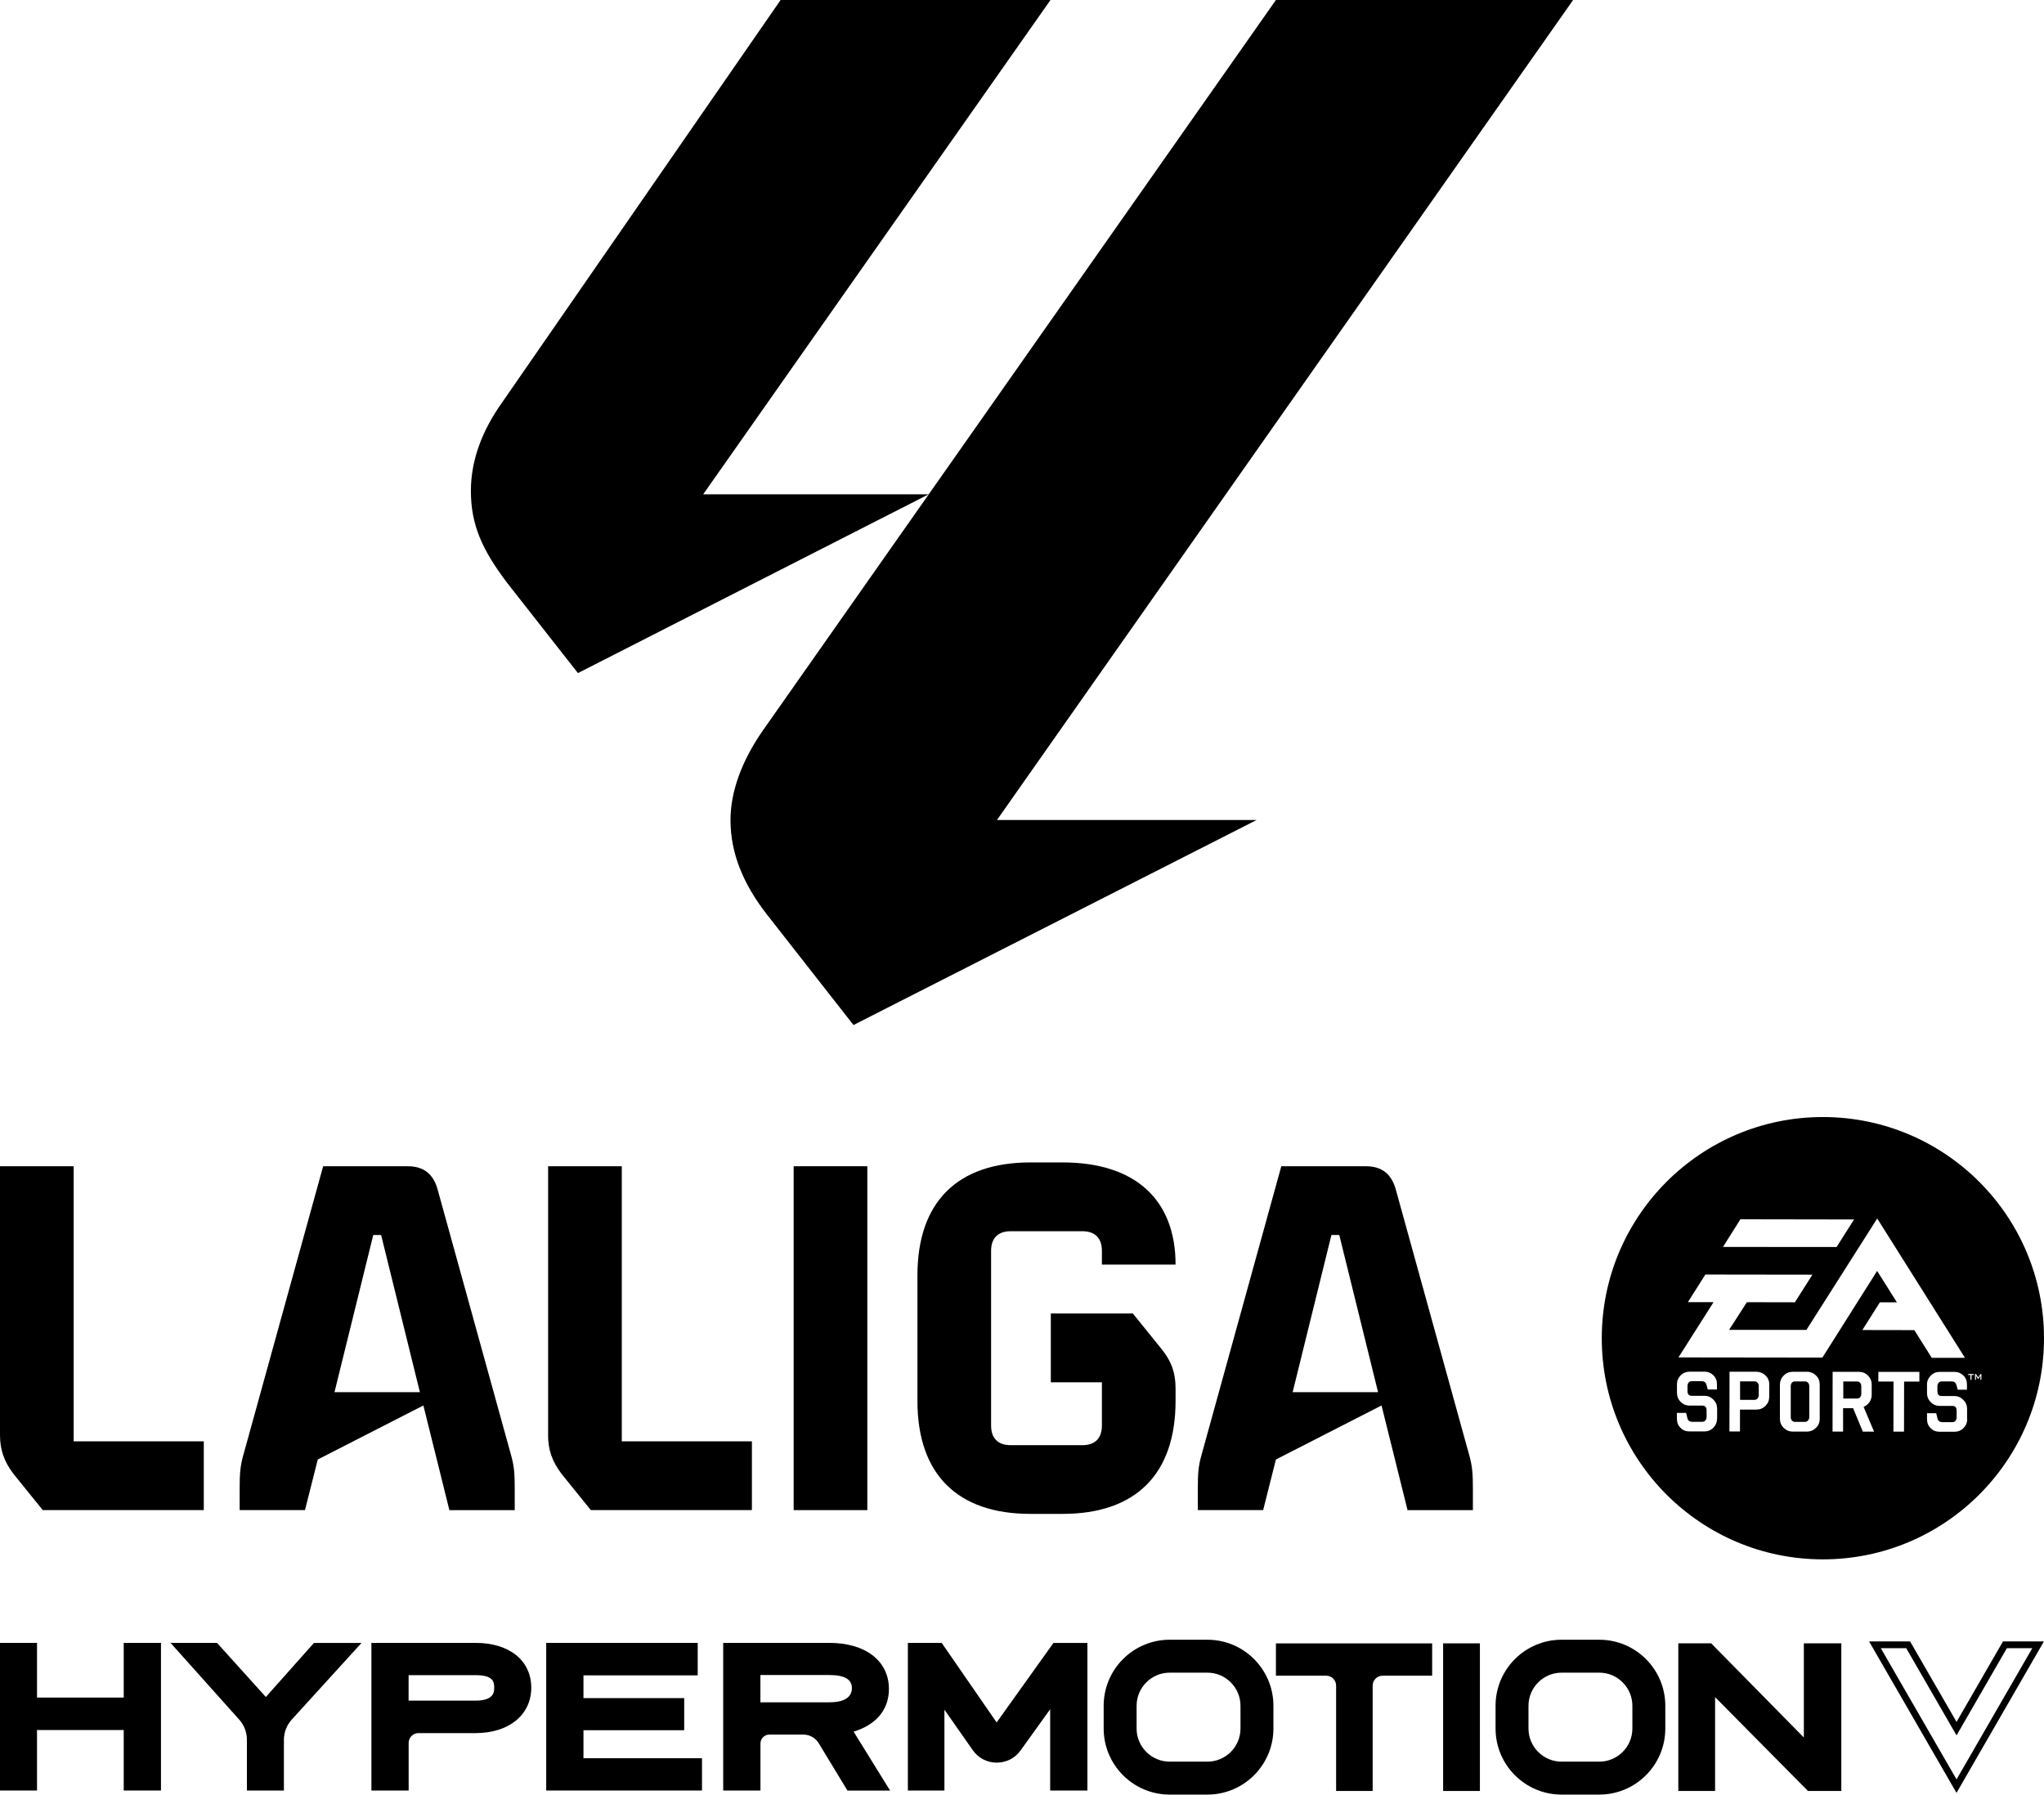
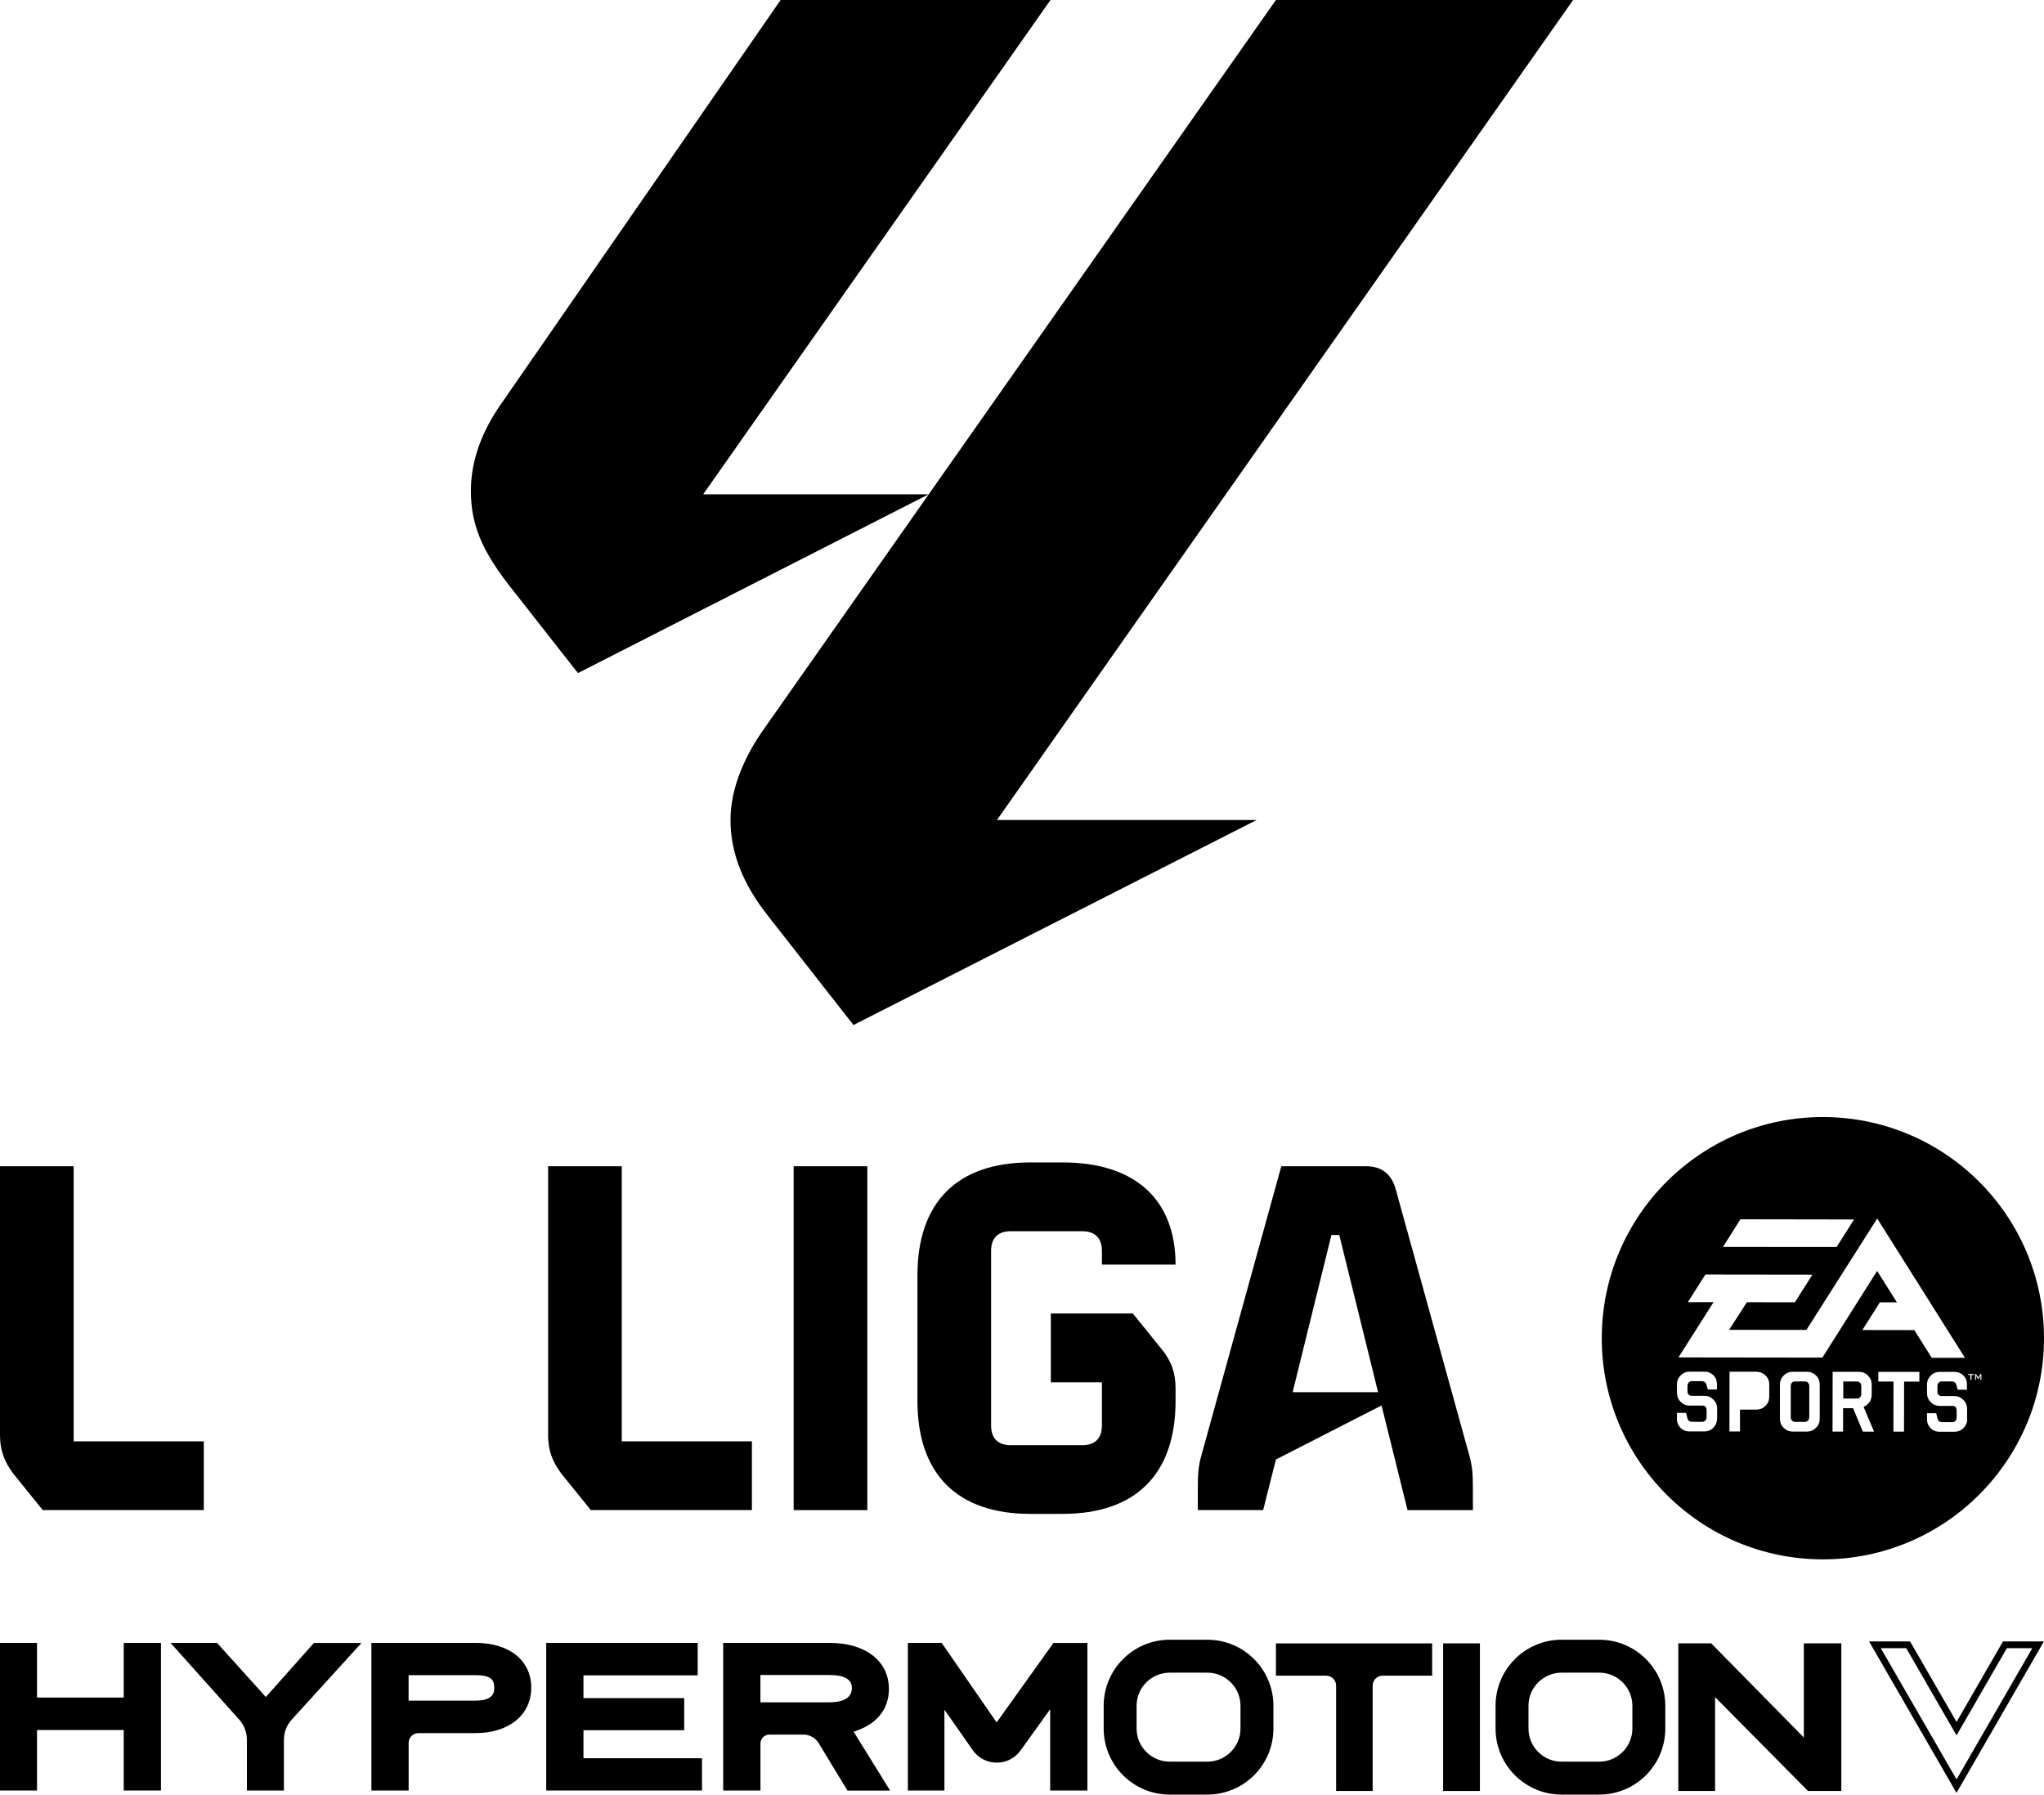
<svg xmlns="http://www.w3.org/2000/svg" id="Capa_2" data-name="Capa 2" viewBox="0 0 440.11 386.33">
  <g id="Layer_1" data-name="Layer 1">
    <g>
      <path d="M108.01,86.79L168.08,0h58.11l-74.78,106.41h48.55l-75.52,38.49-15.2-19.37c-5.39-7.11-7.85-12.5-7.85-19.86,0-6.62,2.45-12.99,6.62-18.88Zm49.28,89.74c0-6.13,2.45-12.75,6.86-19.12L274.73,0h63.99l-124.06,176.53h55.9l-86.79,44.13-18.63-23.78c-5.15-6.62-7.85-13.24-7.85-20.35Z" />
      <g>
        <g>
          <path d="M0,308.91v-57.85H15.86v59.22h28.02v14.8H9.2l-6.24-7.72c-2.12-2.75-2.96-5.29-2.96-8.46" />
-           <path d="M52.45,313.03l17.13-61.97h18.19c3.38,0,5.5,1.59,6.45,4.97l15.76,57c.74,2.54,.85,4.23,.85,7.51v4.55h-14.07l-5.6-22.53-22.74,11.63-2.75,10.89h-14.07v-4.55c0-3.28,.11-4.97,.85-7.51m37.96-13.32l-8.35-33.84h-1.69l-8.35,33.84h18.4Z" />
          <path d="M118.02,308.91v-57.85h15.86v59.22h28.02v14.8h-34.69l-6.24-7.72c-2.11-2.75-2.96-5.29-2.96-8.46" />
          <rect x="170.89" y="251.06" width="15.86" height="74.03" />
          <path d="M197.54,301.59v-27.03c0-15.76,8.57-24.32,24.32-24.32h6.94c15.55,0,24.32,7.93,24.32,22h-15.86v-2.96c0-2.75-1.48-4.23-4.23-4.23h-15.4c-2.75,0-4.23,1.48-4.23,4.23v37.6c0,2.75,1.48,4.23,4.23,4.23h15.4c2.75,0,4.23-1.48,4.23-4.23v-9.31h-11v-14.81h17.66l6.24,7.72c2.11,2.64,2.96,5.08,2.96,8.46v2.64c0,15.76-8.57,24.32-24.32,24.32h-6.94c-15.76,0-24.32-8.57-24.32-24.32" />
          <path d="M258.76,313.03l17.13-61.97h18.19c3.38,0,5.5,1.59,6.45,4.97l15.76,57c.74,2.54,.85,4.23,.85,7.51v4.55h-14.07l-5.6-22.53-22.74,11.63-2.75,10.89h-14.07v-4.55c0-3.28,.11-4.97,.85-7.51m37.96-13.32l-8.35-33.84h-1.69l-8.35,33.84h18.4Z" />
          <path d="M399.87,297.4h-2.98s0,3.67,0,3.67h2.98c.26,0,.48-.09,.65-.28,.17-.2,.24-.45,.25-.75v-1.58c0-.31-.08-.56-.24-.76-.17-.2-.38-.3-.65-.3" />
          <path d="M388.67,297.38h-2.18c-.28,0-.5,.09-.67,.29-.17,.2-.24,.45-.24,.76v6.59c-.01,.3,.07,.55,.23,.75,.17,.21,.39,.31,.67,.32h2.18c.26,0,.48-.1,.65-.31,.18-.2,.26-.45,.26-.75v-6.59c.01-.31-.08-.56-.25-.76-.17-.2-.39-.3-.65-.3" />
-           <path d="M377.77,297.37h-3.1s0,3.98,0,3.98h3.1c.26,0,.49-.1,.66-.29,.17-.2,.26-.45,.26-.76v-1.88c0-.31-.08-.56-.26-.76-.17-.2-.39-.3-.65-.3" />
          <path d="M392.57,240.47c-26.29-.04-47.64,21.24-47.68,47.54-.04,26.29,21.24,47.64,47.54,47.68,26.29,.04,47.64-21.24,47.68-47.54,.04-26.29-21.24-47.64-47.54-47.68m-17.83,22.01l24.47,.04-3.76,5.93-24.46-.02,3.75-5.95Zm-5.03,42.93c0,.76-.27,1.41-.79,1.94-.53,.54-1.18,.8-1.93,.8h-3.23c-.77,0-1.41-.26-1.92-.78-.51-.51-.77-1.15-.77-1.93v-1.28s1.98,0,1.98,0l.29,1.18c.13,.49,.47,.74,1.02,.74h2.18c.27,0,.49-.1,.67-.3,.16-.2,.25-.45,.25-.75v-1.4c0-.69-.3-1.04-.91-1.04h-2.74c-.75,0-1.4-.27-1.94-.8-.52-.54-.79-1.18-.79-1.94v-1.86c0-.74,.27-1.38,.8-1.91,.54-.53,1.19-.8,1.94-.8h3.19c.75,0,1.39,.26,1.91,.77,.52,.51,.77,1.15,.77,1.92v1.15s-1.97,0-1.97,0l-.3-1.05c-.15-.5-.5-.74-1-.74h-2.15c-.28,0-.5,.1-.67,.3-.18,.2-.25,.45-.25,.76v1.08c0,.67,.3,1.01,.92,1.01h2.74c.74,0,1.38,.28,1.92,.82,.54,.54,.8,1.18,.8,1.93v2.17Zm11.23-4.69c0,.76-.27,1.4-.8,1.93-.55,.53-1.2,.8-1.95,.8h-3.54s0,4.71,0,4.71h-2.27s.02-12.86,.02-12.86h5.81c.75,.01,1.4,.28,1.95,.81,.53,.52,.8,1.17,.79,1.91v2.7Zm10.88,4.7c0,.78-.26,1.43-.81,1.96-.54,.53-1.17,.8-1.94,.8h-3.07c-.77,0-1.41-.28-1.95-.81-.53-.53-.8-1.18-.8-1.96v-7.39c.01-.74,.28-1.38,.82-1.91,.53-.54,1.18-.8,1.95-.8h3.07c.77,0,1.4,.27,1.93,.8,.55,.52,.8,1.17,.8,1.92v7.39Zm.57-13.16l-30.99-.04,7.56-11.9h-5.53s3.77-5.95,3.77-5.95l23.05,.03-3.78,5.95-10.33-.02-3.83,5.95,16.64,.02,15.25-23.99,18.89,29.99h-7.15s-3.75-5.96-3.75-5.96l-11.19-.02,3.77-5.96h3.67s-4.26-6.76-4.26-6.76l-11.79,18.66Zm8.71,15.93l-2.09-5.04h-2.16s0,5.03,0,5.03h-2.27s.02-12.86,.02-12.86h5.68c.76,0,1.41,.27,1.93,.81,.53,.53,.8,1.17,.8,1.91v2.24c0,.58-.17,1.12-.49,1.58-.34,.46-.76,.79-1.25,1.01l2.25,5.32h-2.42Zm12.19-10.77h-3.3s-.02,10.78-.02,10.78h-2.28s.02-10.79,.02-10.79h-3.27s0-2.08,0-2.08h8.84s0,2.09,0,2.09Zm10.29,8.06c0,.76-.27,1.41-.8,1.94-.54,.54-1.19,.8-1.95,.8h-3.22c-.77,0-1.4-.26-1.92-.78-.51-.51-.77-1.15-.77-1.93v-1.28s1.98,0,1.98,0l.29,1.18c.14,.49,.47,.74,1.02,.74h2.18c.28,0,.5-.09,.67-.3,.16-.2,.24-.46,.24-.75v-1.41c0-.69-.3-1.04-.91-1.04h-2.74c-.76,0-1.41-.27-1.93-.81-.53-.54-.8-1.18-.8-1.94v-1.86c0-.75,.28-1.38,.81-1.91,.52-.54,1.18-.8,1.93-.8h3.17c.76,0,1.39,.26,1.92,.77,.52,.51,.78,1.15,.77,1.92v1.15s-1.98,0-1.98,0l-.3-1.05c-.16-.5-.5-.74-1-.74h-2.16c-.28,0-.51,.1-.67,.3-.17,.2-.25,.45-.25,.76v1.08c0,.67,.31,1.01,.91,1.01h2.74c.75,0,1.39,.28,1.92,.82,.55,.54,.82,1.18,.82,1.93v2.18Zm1.4-9.48h-.48s0,1.03,0,1.03h-.24v-1.03s-.48,0-.48,0v-.21h1.21s0,.22,0,.22Zm1.44,1.03v-.77s0-.07,0-.14c-.02,.05-.03,.09-.06,.14l-.4,.61h-.04l-.4-.62s-.05-.08-.08-.13c0,.05,.03,.09,.03,.14v.77h-.21v-1.24h.21l.48,.75,.49-.75h.19v1.24h-.23Z" />
        </g>
        <g>
          <g>
            <polygon points="26.64 365.44 7.97 365.44 7.97 353.67 0 353.67 0 385.45 7.97 385.45 7.97 372.43 26.64 372.43 26.64 385.45 34.66 385.45 34.66 353.67 26.64 353.67 26.64 365.44" />
            <path d="M57.23,365.31l-10.5-11.64h-10.01l14.79,16.52c1.06,1.19,1.65,2.72,1.65,4.31v10.96h7.97v-10.92c0-1.61,.6-3.15,1.68-4.35l15.03-16.51h-10.24l-10.36,11.64Z" />
            <path d="M102.41,353.67h-22.44v31.78h8.02v-10.24c0-1.17,.95-2.12,2.12-2.12h12.31c7.16,0,11.97-3.93,11.97-9.77s-4.7-9.65-11.97-9.65Zm4,9.65c0,.83,0,2.78-4,2.78h-14.43v-5.48h14.43c3.7,0,4,1.33,4,2.7Z" />
            <polygon points="125.63 372.47 147.32 372.47 147.32 365.56 125.63 365.56 125.63 360.66 150.23 360.66 150.23 353.67 117.61 353.67 117.61 385.45 151.15 385.45 151.15 378.5 125.63 378.5 125.63 372.47" />
            <path d="M191.4,363.6c0-6.03-5.02-9.93-12.8-9.93h-22.88v31.78h8.02v-10.12c0-1.06,.86-1.92,1.92-1.92h7.34c1.33,0,2.59,.71,3.28,1.85l6.19,10.2h9.18l-7.85-12.68c4.86-1.48,7.6-4.75,7.6-9.17Zm-7.97-.23c0,2.55-2.63,3.09-4.83,3.09h-14.87v-5.87h14.87c3.21,0,4.83,.93,4.83,2.78Z" />
            <path d="M214.59,370.79l-11.83-17.12h-7.28v31.78h7.87v-17.4l6.09,8.7c1.19,1.7,3.06,2.69,5.14,2.7,.01,0,.03,0,.04,0,2.06,0,3.93-.96,5.13-2.63l6.37-8.86v17.5h8.02v-31.78h-7.31l-12.24,17.12Z" />
            <path d="M274.74,360.73h10.8c1.19,0,2.15,.96,2.15,2.15v22.67h7.87v-22.67c0-1.19,.96-2.15,2.15-2.15h10.66v-6.95h-33.64v6.95Z" />
            <rect x="310.73" y="353.77" width="7.92" height="31.78" />
            <polygon points="388.4 353.77 388.4 374.04 368.45 353.77 361.37 353.77 361.37 385.55 369.29 385.55 369.29 365.35 389.29 385.55 396.47 385.55 396.47 353.77 388.4 353.77" />
            <path d="M259.97,360.08c3.93,0,7.13,3.2,7.13,7.13v4.9c0,3.93-3.2,7.13-7.13,7.13h-8.11c-3.93,0-7.13-3.2-7.13-7.13v-4.9c0-3.93,3.2-7.13,7.13-7.13h8.11m0-7.09h-8.11c-7.85,0-14.22,6.37-14.22,14.22v4.9c0,7.85,6.37,14.22,14.22,14.22h8.11c7.85,0,14.22-6.37,14.22-14.22v-4.9c0-7.85-6.37-14.22-14.22-14.22h0Z" />
            <path d="M344.35,360.08c3.93,0,7.13,3.2,7.13,7.13v4.9c0,3.93-3.2,7.13-7.13,7.13h-8.11c-3.93,0-7.13-3.2-7.13-7.13v-4.9c0-3.93,3.2-7.13,7.13-7.13h8.11m0-7.09h-8.11c-7.85,0-14.22,6.37-14.22,14.22v4.9c0,7.85,6.37,14.22,14.22,14.22h8.11c7.85,0,14.22-6.37,14.22-14.22v-4.9c0-7.85-6.37-14.22-14.22-14.22h0Z" />
          </g>
          <path d="M437.59,354.81l-16.31,28.25-16.31-28.25h5.47l9.58,16.59,1.26,2.18,1.26-2.18,9.58-16.59h5.47m2.52-1.45h-8.83l-10,17.32-10-17.32h-8.83l18.82,32.6,18.82-32.6h0Z" />
        </g>
      </g>
    </g>
  </g>
</svg>